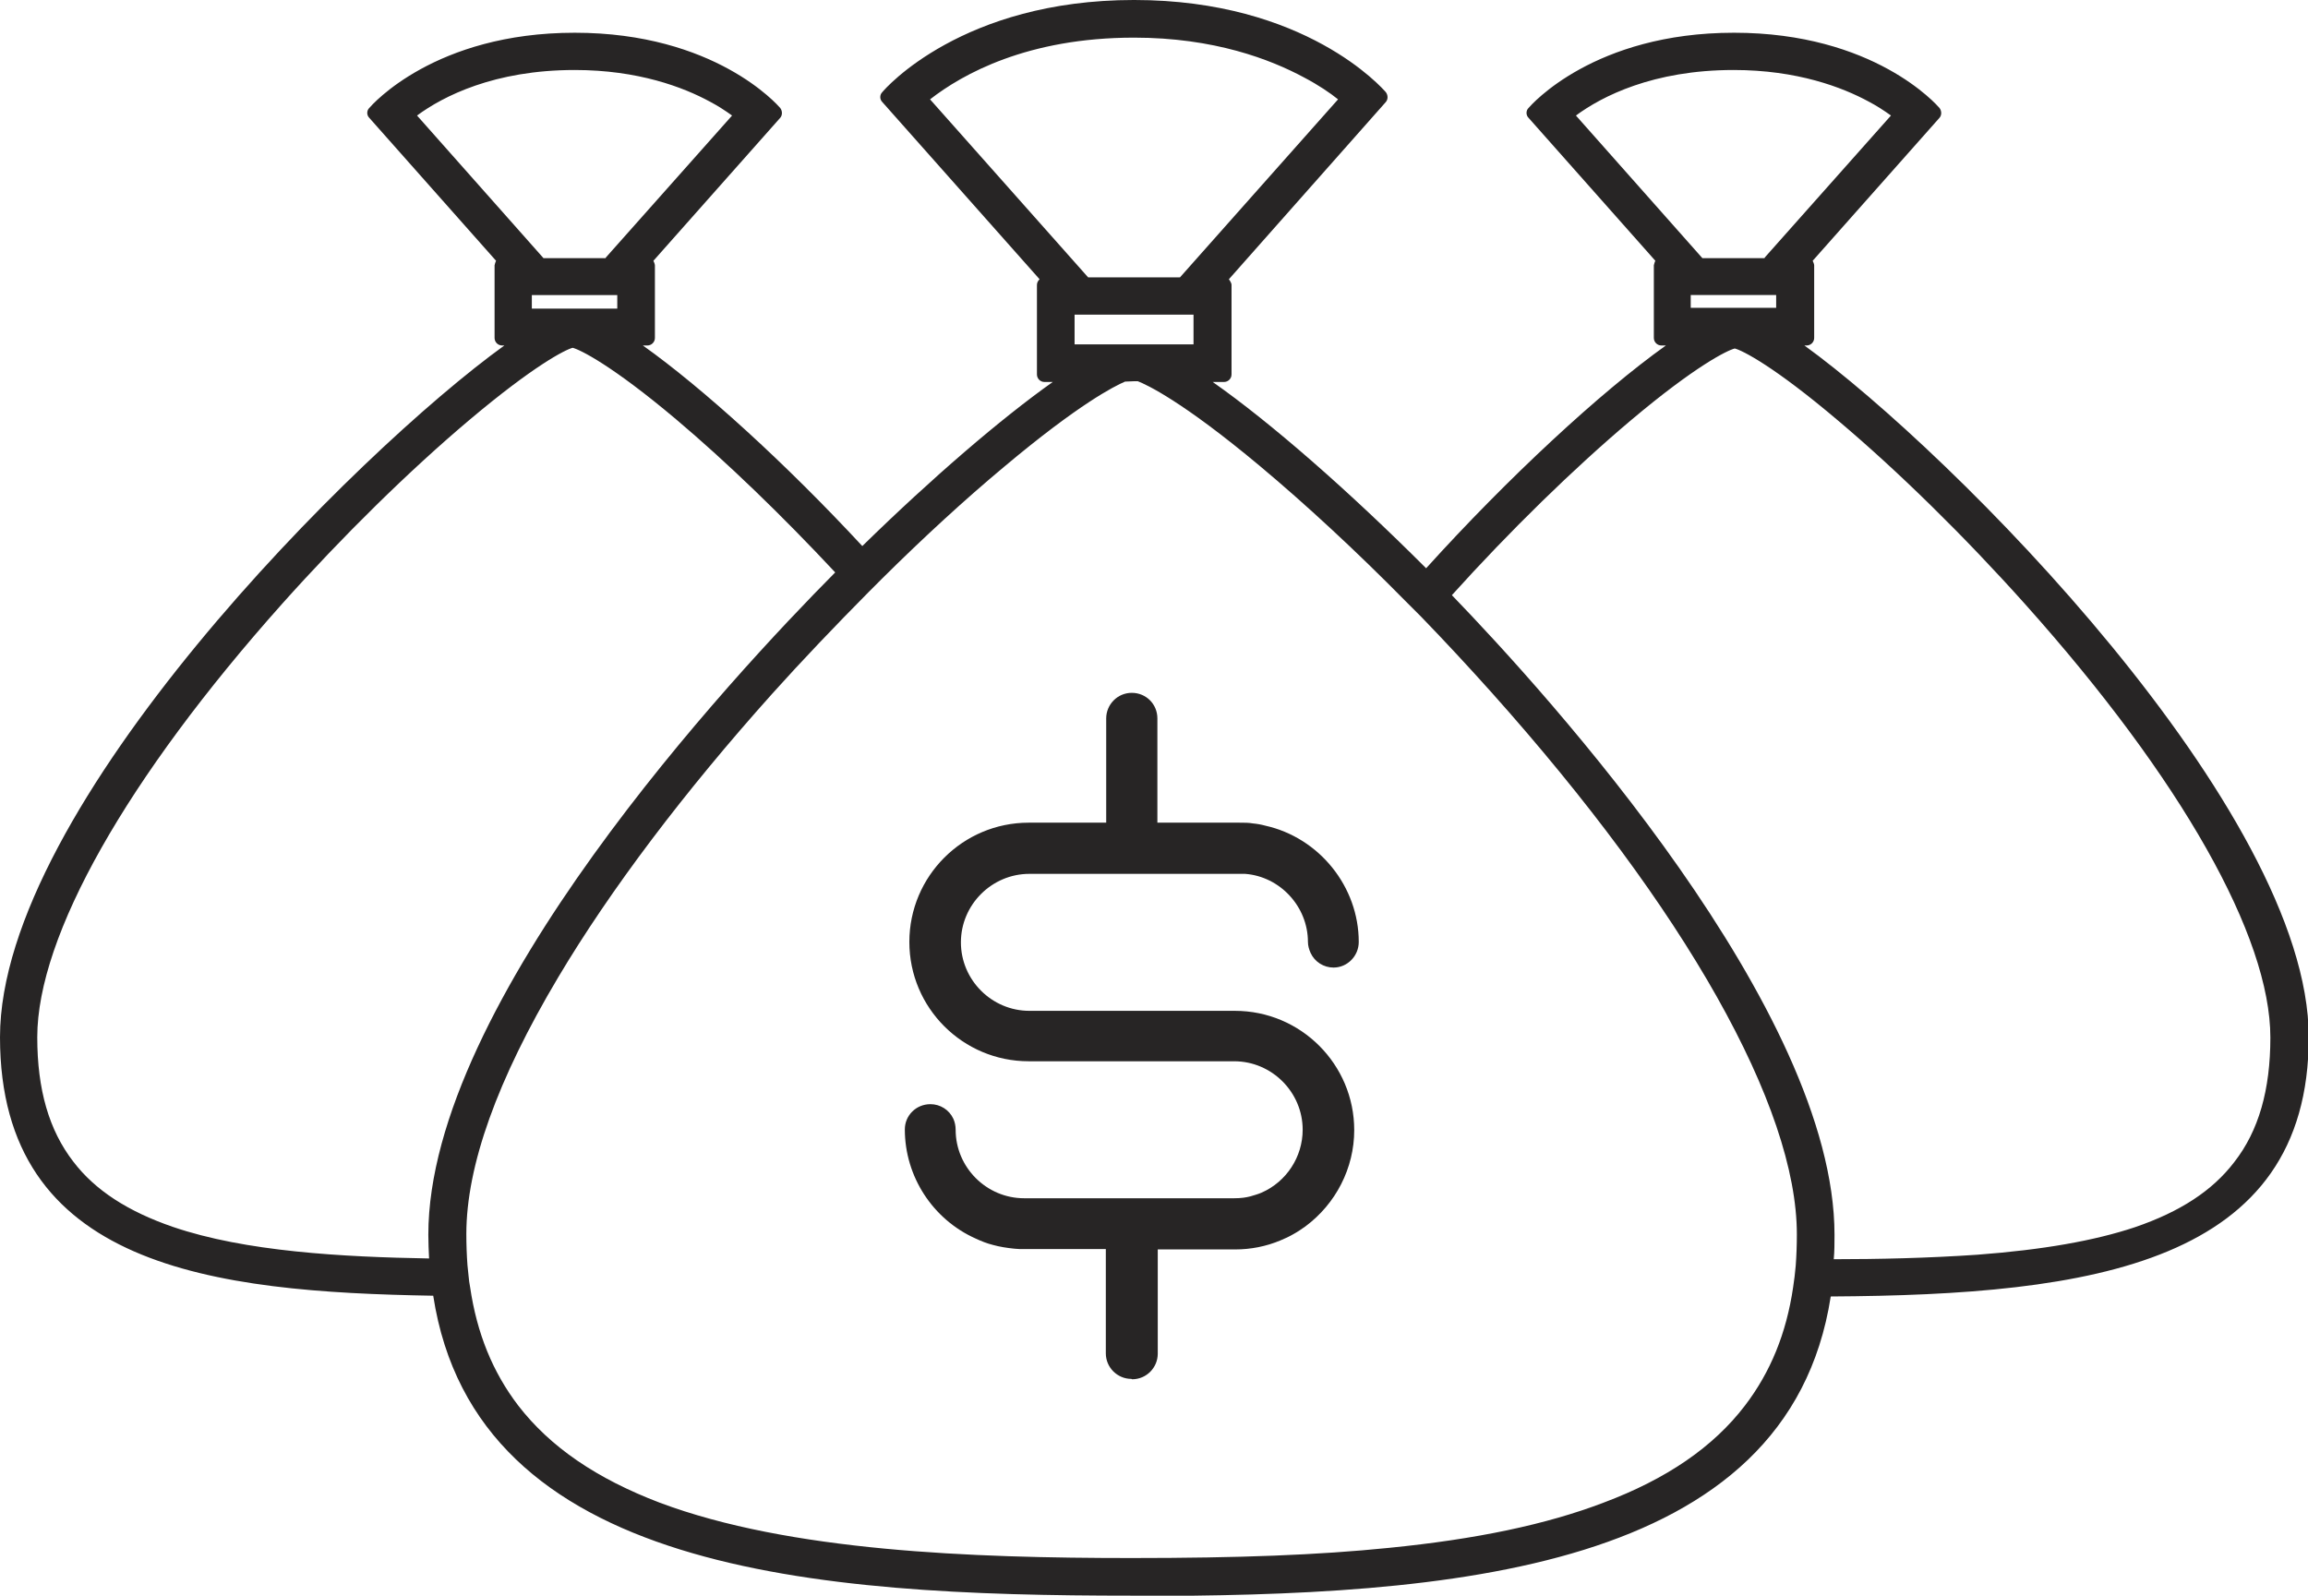
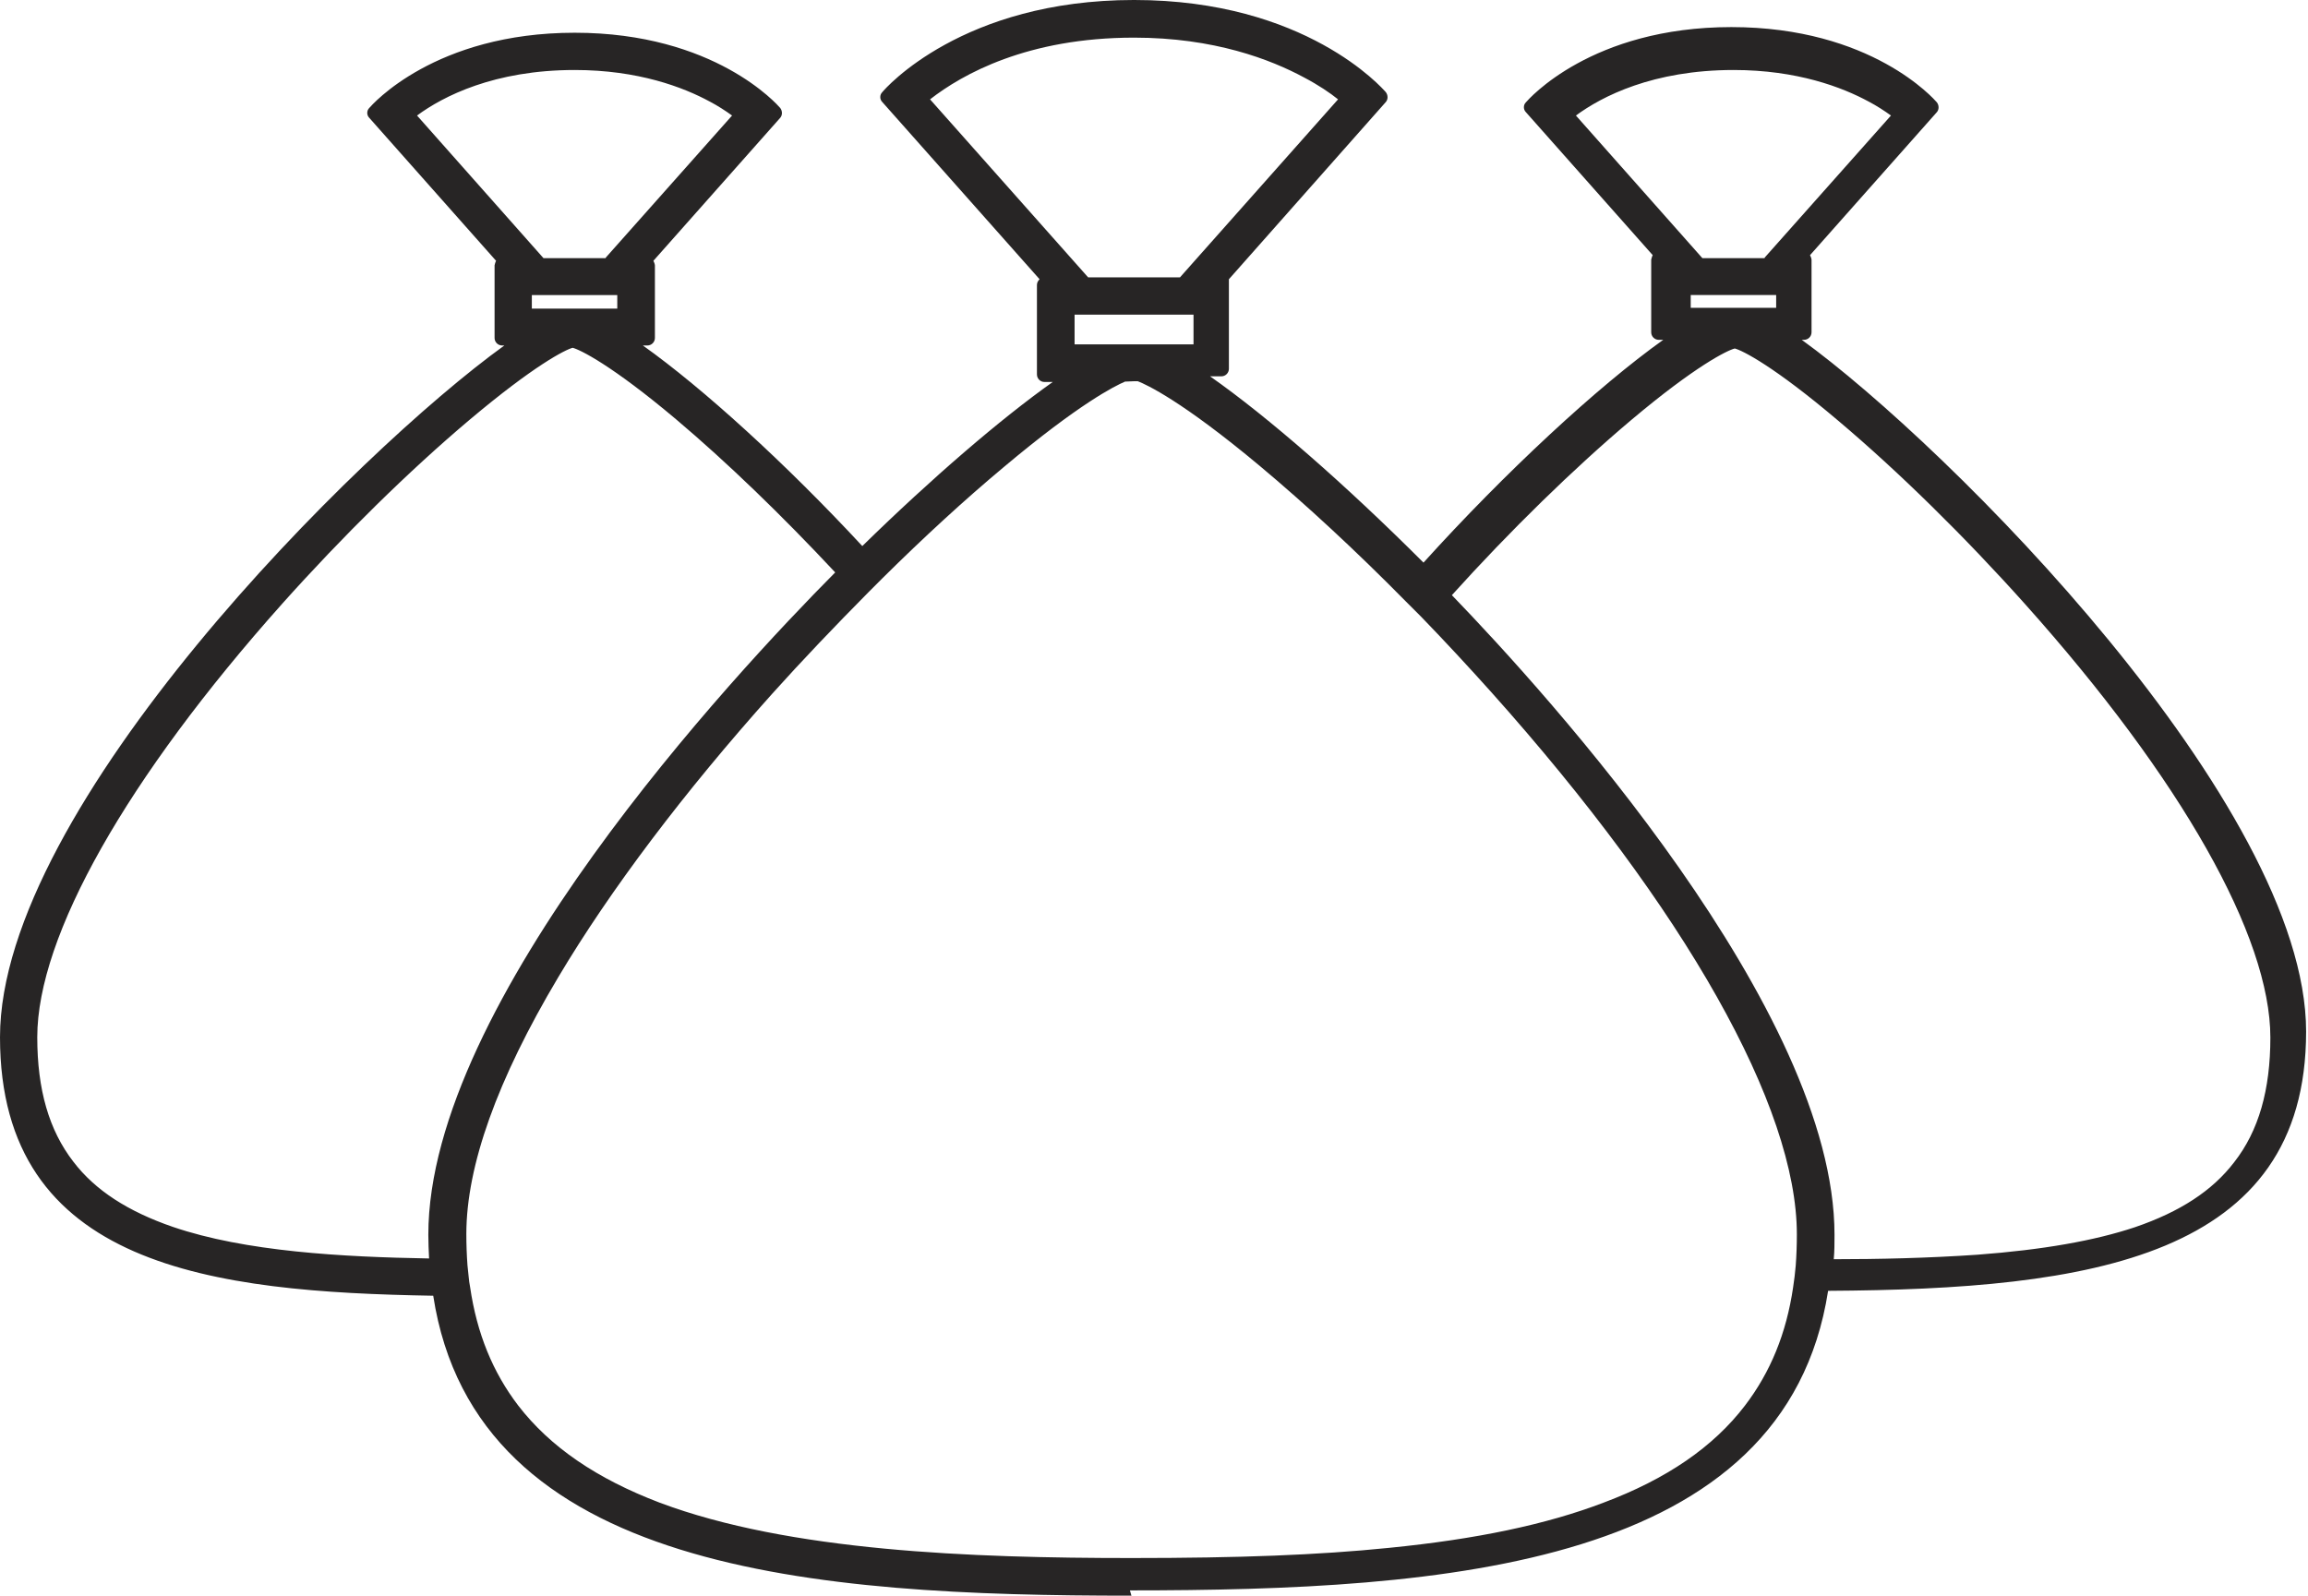
<svg xmlns="http://www.w3.org/2000/svg" id="Warstwa_2" data-name="Warstwa 2" viewBox="0 0 61.32 42.4">
  <defs>
    <style>
      .cls-1 {
        fill: #272525;
        stroke-width: 0px;
      }
    </style>
  </defs>
  <g id="Warstwa_5" data-name="Warstwa 5">
    <g>
-       <path class="cls-1" d="M30.06,42.4c-8.39,0-17.42-.62-18.55-7.97-5.85-.1-11.51-.75-11.51-6.87S9.5,11.99,13.4,9.18h-.06c-.11,0-.2-.09-.2-.2v-1.93s.02-.09.04-.12l-3.37-3.8c-.07-.07-.07-.19,0-.26.07-.08,1.74-2,5.46-2s5.39,1.92,5.46,2c.06.08.06.19,0,.26l-3.37,3.8s.04.08.04.12v1.93c0,.11-.09.2-.2.2h-.12c1.59,1.13,3.8,3.14,5.83,5.33,1.85-1.81,3.69-3.39,5.06-4.36h-.22c-.11,0-.2-.09-.2-.2v-2.38c0-.06.03-.11.07-.15l-4.18-4.71c-.07-.07-.07-.19,0-.26.08-.1,2.13-2.45,6.69-2.45s6.6,2.35,6.69,2.45c.06.08.06.19,0,.26l-4.17,4.71s.07.09.07.15v2.38c0,.11-.09.2-.2.2h-.3c1.54,1.08,3.6,2.88,5.67,4.95,2.17-2.4,4.63-4.68,6.37-5.92h-.12c-.11,0-.2-.09-.2-.2v-1.93s.02-.09.04-.12l-3.37-3.8c-.07-.07-.07-.19,0-.26.07-.08,1.74-2,5.46-2s5.39,1.92,5.46,2c.06.08.06.19,0,.26l-3.37,3.8s.04.08.04.12v1.93c0,.11-.09.2-.2.2h-.06c3.9,2.82,13.4,12.36,13.4,18.38s-5.74,6.85-12.7,6.89c-1.14,7.34-10.17,7.96-18.55,7.96ZM29.89,10.14c-.28.12-1.22.59-3.22,2.27-1.03.86-2.12,1.86-3.23,2.96l-.35.35c-.92.93-1.77,1.82-2.57,2.71-2.34,2.61-4.31,5.22-5.69,7.54-1.62,2.72-2.44,5.01-2.44,6.82,0,.28.01.56.03.83l.03.29c.01.1.02.2.04.29.18,1.23.6,2.26,1.28,3.15.85,1.1,2.08,1.94,3.76,2.58,3.44,1.29,8.27,1.47,12.54,1.47,2.85,0,4.96-.08,6.83-.27,2.32-.23,4.18-.62,5.7-1.2,1.68-.63,2.92-1.48,3.76-2.58.68-.89,1.1-1.92,1.28-3.14l.04-.29.03-.29c.02-.27.03-.55.03-.83,0-3.39-2.96-8.64-8.12-14.41-.61-.68-1.23-1.35-1.86-2l-.42-.42c-1.31-1.33-2.65-2.57-3.87-3.59-2.07-1.73-3.01-2.16-3.24-2.25h-.1s-.24.01-.24.01ZM38.57,15.81c2.56,2.65,10.17,11.03,10.17,17,0,.22,0,.44-.02.65,1.17,0,2.52-.03,3.82-.12,1.73-.13,3.1-.37,4.18-.73,1.2-.41,2.06-.97,2.64-1.73.65-.83.96-1.92.96-3.31,0-2.69-2.37-6.88-6.51-11.51-1.61-1.8-3.37-3.53-4.97-4.88-1.71-1.45-2.55-1.87-2.75-1.92-.2.05-1.04.46-2.75,1.9-1.53,1.29-3.22,2.94-4.78,4.67ZM15.22,9.24c-.2.05-1.03.47-2.75,1.92-1.6,1.35-3.36,3.08-4.97,4.88C3.37,20.67.99,24.87.99,27.56c0,1.39.31,2.47.96,3.31.58.76,1.45,1.32,2.64,1.73,1.93.66,4.51.8,6.81.84-.01-.21-.02-.42-.02-.63,0-6.18,8.09-14.86,10.81-17.6-1.42-1.52-2.88-2.93-4.23-4.07-1.71-1.44-2.55-1.85-2.75-1.9ZM31.71,9.15v-.79h-3.16v.79h3.16ZM47.19,8.18v-.34h-2.27v.34h2.27ZM16.4,8.2v-.36h-2.27v.36h2.27ZM31.35,7.37l4.2-4.73c-.21-.17-.52-.38-.9-.58-.89-.48-2.39-1.06-4.52-1.06-2.83,0-4.56.97-5.42,1.64l4.2,4.73h2.45ZM46.88,6.85l3.36-3.78c-.18-.13-.38-.26-.59-.37-.7-.38-1.9-.84-3.59-.84-2.14,0-3.5.7-4.19,1.21l3.36,3.79h1.66ZM16.09,6.85l3.36-3.78c-.18-.13-.38-.26-.59-.37-.7-.38-1.9-.84-3.59-.84-2.14,0-3.5.7-4.19,1.21l3.36,3.79h1.66Z" />
-       <path class="cls-1" d="M30.06,36.64c-.37,0-.68-.3-.68-.68v-2.77h-2.18c-.09,0-.17,0-.25-.01-.2-.02-.39-.05-.57-.1-.16-.04-.31-.1-.46-.17-1.14-.51-1.88-1.65-1.88-2.9,0-.37.3-.67.68-.67.26,0,.5.15.61.39.04.09.06.19.06.29,0,1,.82,1.82,1.82,1.82h5.58c.19,0,.31-.02.43-.05.1-.03.21-.06.3-.1.66-.29,1.09-.95,1.09-1.67,0-1-.82-1.82-1.82-1.82h-5.46c-1.75,0-3.17-1.42-3.17-3.17s1.42-3.17,3.17-3.17h2.06v-2.77c0-.37.3-.68.68-.68s.68.3.68.68v2.77h2.18c.13,0,.25,0,.36.02.11.01.22.03.33.06,1.43.32,2.48,1.62,2.48,3.09,0,.37-.3.68-.67.68-.26,0-.5-.15-.61-.39-.04-.09-.07-.19-.07-.29,0-.94-.74-1.74-1.67-1.81-.05,0-.1,0-.15,0h-5.58c-1,0-1.82.82-1.82,1.82s.82,1.82,1.82,1.82h5.46c1.75,0,3.17,1.42,3.17,3.17,0,1.01-.49,1.96-1.3,2.56-.1.07-.2.14-.31.2-.12.07-.23.12-.35.17-.38.16-.79.24-1.2.24h-2.06v2.77c0,.37-.3.68-.68.68Z" />
+       <path class="cls-1" d="M30.06,42.4c-8.39,0-17.42-.62-18.55-7.97-5.85-.1-11.51-.75-11.51-6.87S9.5,11.99,13.4,9.18h-.06c-.11,0-.2-.09-.2-.2v-1.93s.02-.09.04-.12l-3.37-3.8c-.07-.07-.07-.19,0-.26.07-.08,1.74-2,5.46-2s5.39,1.92,5.46,2c.06.08.06.19,0,.26l-3.37,3.8s.04.08.04.12v1.93c0,.11-.09.2-.2.2h-.12c1.59,1.13,3.8,3.14,5.83,5.33,1.85-1.81,3.69-3.39,5.06-4.36h-.22c-.11,0-.2-.09-.2-.2v-2.38c0-.06.03-.11.07-.15l-4.18-4.71c-.07-.07-.07-.19,0-.26.08-.1,2.13-2.45,6.69-2.45s6.6,2.35,6.69,2.45c.06.08.06.19,0,.26l-4.17,4.71v2.38c0,.11-.09.2-.2.2h-.3c1.54,1.08,3.6,2.88,5.67,4.95,2.17-2.4,4.63-4.68,6.37-5.92h-.12c-.11,0-.2-.09-.2-.2v-1.93s.02-.09.04-.12l-3.37-3.8c-.07-.07-.07-.19,0-.26.07-.08,1.74-2,5.46-2s5.39,1.92,5.46,2c.06.08.06.19,0,.26l-3.37,3.8s.04.08.04.12v1.93c0,.11-.09.2-.2.2h-.06c3.9,2.82,13.4,12.36,13.4,18.38s-5.74,6.85-12.7,6.89c-1.14,7.34-10.17,7.96-18.55,7.96ZM29.89,10.14c-.28.12-1.22.59-3.22,2.27-1.03.86-2.12,1.86-3.23,2.96l-.35.35c-.92.93-1.77,1.82-2.57,2.71-2.34,2.61-4.31,5.22-5.69,7.54-1.62,2.72-2.44,5.01-2.44,6.82,0,.28.01.56.03.83l.03.29c.01.1.02.2.04.29.18,1.23.6,2.26,1.28,3.15.85,1.1,2.08,1.94,3.76,2.58,3.44,1.29,8.27,1.47,12.54,1.47,2.85,0,4.96-.08,6.83-.27,2.32-.23,4.18-.62,5.7-1.2,1.68-.63,2.92-1.48,3.76-2.58.68-.89,1.1-1.92,1.28-3.14l.04-.29.03-.29c.02-.27.03-.55.03-.83,0-3.39-2.96-8.64-8.12-14.41-.61-.68-1.23-1.35-1.86-2l-.42-.42c-1.31-1.33-2.65-2.57-3.87-3.59-2.07-1.73-3.01-2.16-3.24-2.25h-.1s-.24.01-.24.01ZM38.57,15.81c2.56,2.65,10.17,11.03,10.17,17,0,.22,0,.44-.02.65,1.17,0,2.52-.03,3.82-.12,1.73-.13,3.1-.37,4.18-.73,1.2-.41,2.06-.97,2.64-1.73.65-.83.96-1.92.96-3.31,0-2.69-2.37-6.88-6.51-11.51-1.61-1.8-3.37-3.53-4.97-4.88-1.71-1.45-2.55-1.87-2.75-1.92-.2.05-1.04.46-2.75,1.9-1.53,1.29-3.22,2.94-4.78,4.67ZM15.22,9.24c-.2.05-1.03.47-2.75,1.92-1.6,1.35-3.36,3.08-4.97,4.88C3.37,20.67.99,24.87.99,27.56c0,1.39.31,2.47.96,3.31.58.76,1.45,1.32,2.64,1.73,1.93.66,4.51.8,6.81.84-.01-.21-.02-.42-.02-.63,0-6.18,8.09-14.86,10.81-17.6-1.42-1.52-2.88-2.93-4.23-4.07-1.71-1.44-2.55-1.85-2.75-1.9ZM31.71,9.15v-.79h-3.16v.79h3.16ZM47.19,8.18v-.34h-2.27v.34h2.27ZM16.4,8.2v-.36h-2.27v.36h2.27ZM31.35,7.37l4.2-4.73c-.21-.17-.52-.38-.9-.58-.89-.48-2.39-1.06-4.52-1.06-2.83,0-4.56.97-5.42,1.64l4.2,4.73h2.45ZM46.88,6.85l3.36-3.78c-.18-.13-.38-.26-.59-.37-.7-.38-1.9-.84-3.59-.84-2.14,0-3.5.7-4.19,1.21l3.36,3.79h1.66ZM16.09,6.85l3.36-3.78c-.18-.13-.38-.26-.59-.37-.7-.38-1.9-.84-3.59-.84-2.14,0-3.5.7-4.19,1.21l3.36,3.79h1.66Z" />
    </g>
  </g>
</svg>